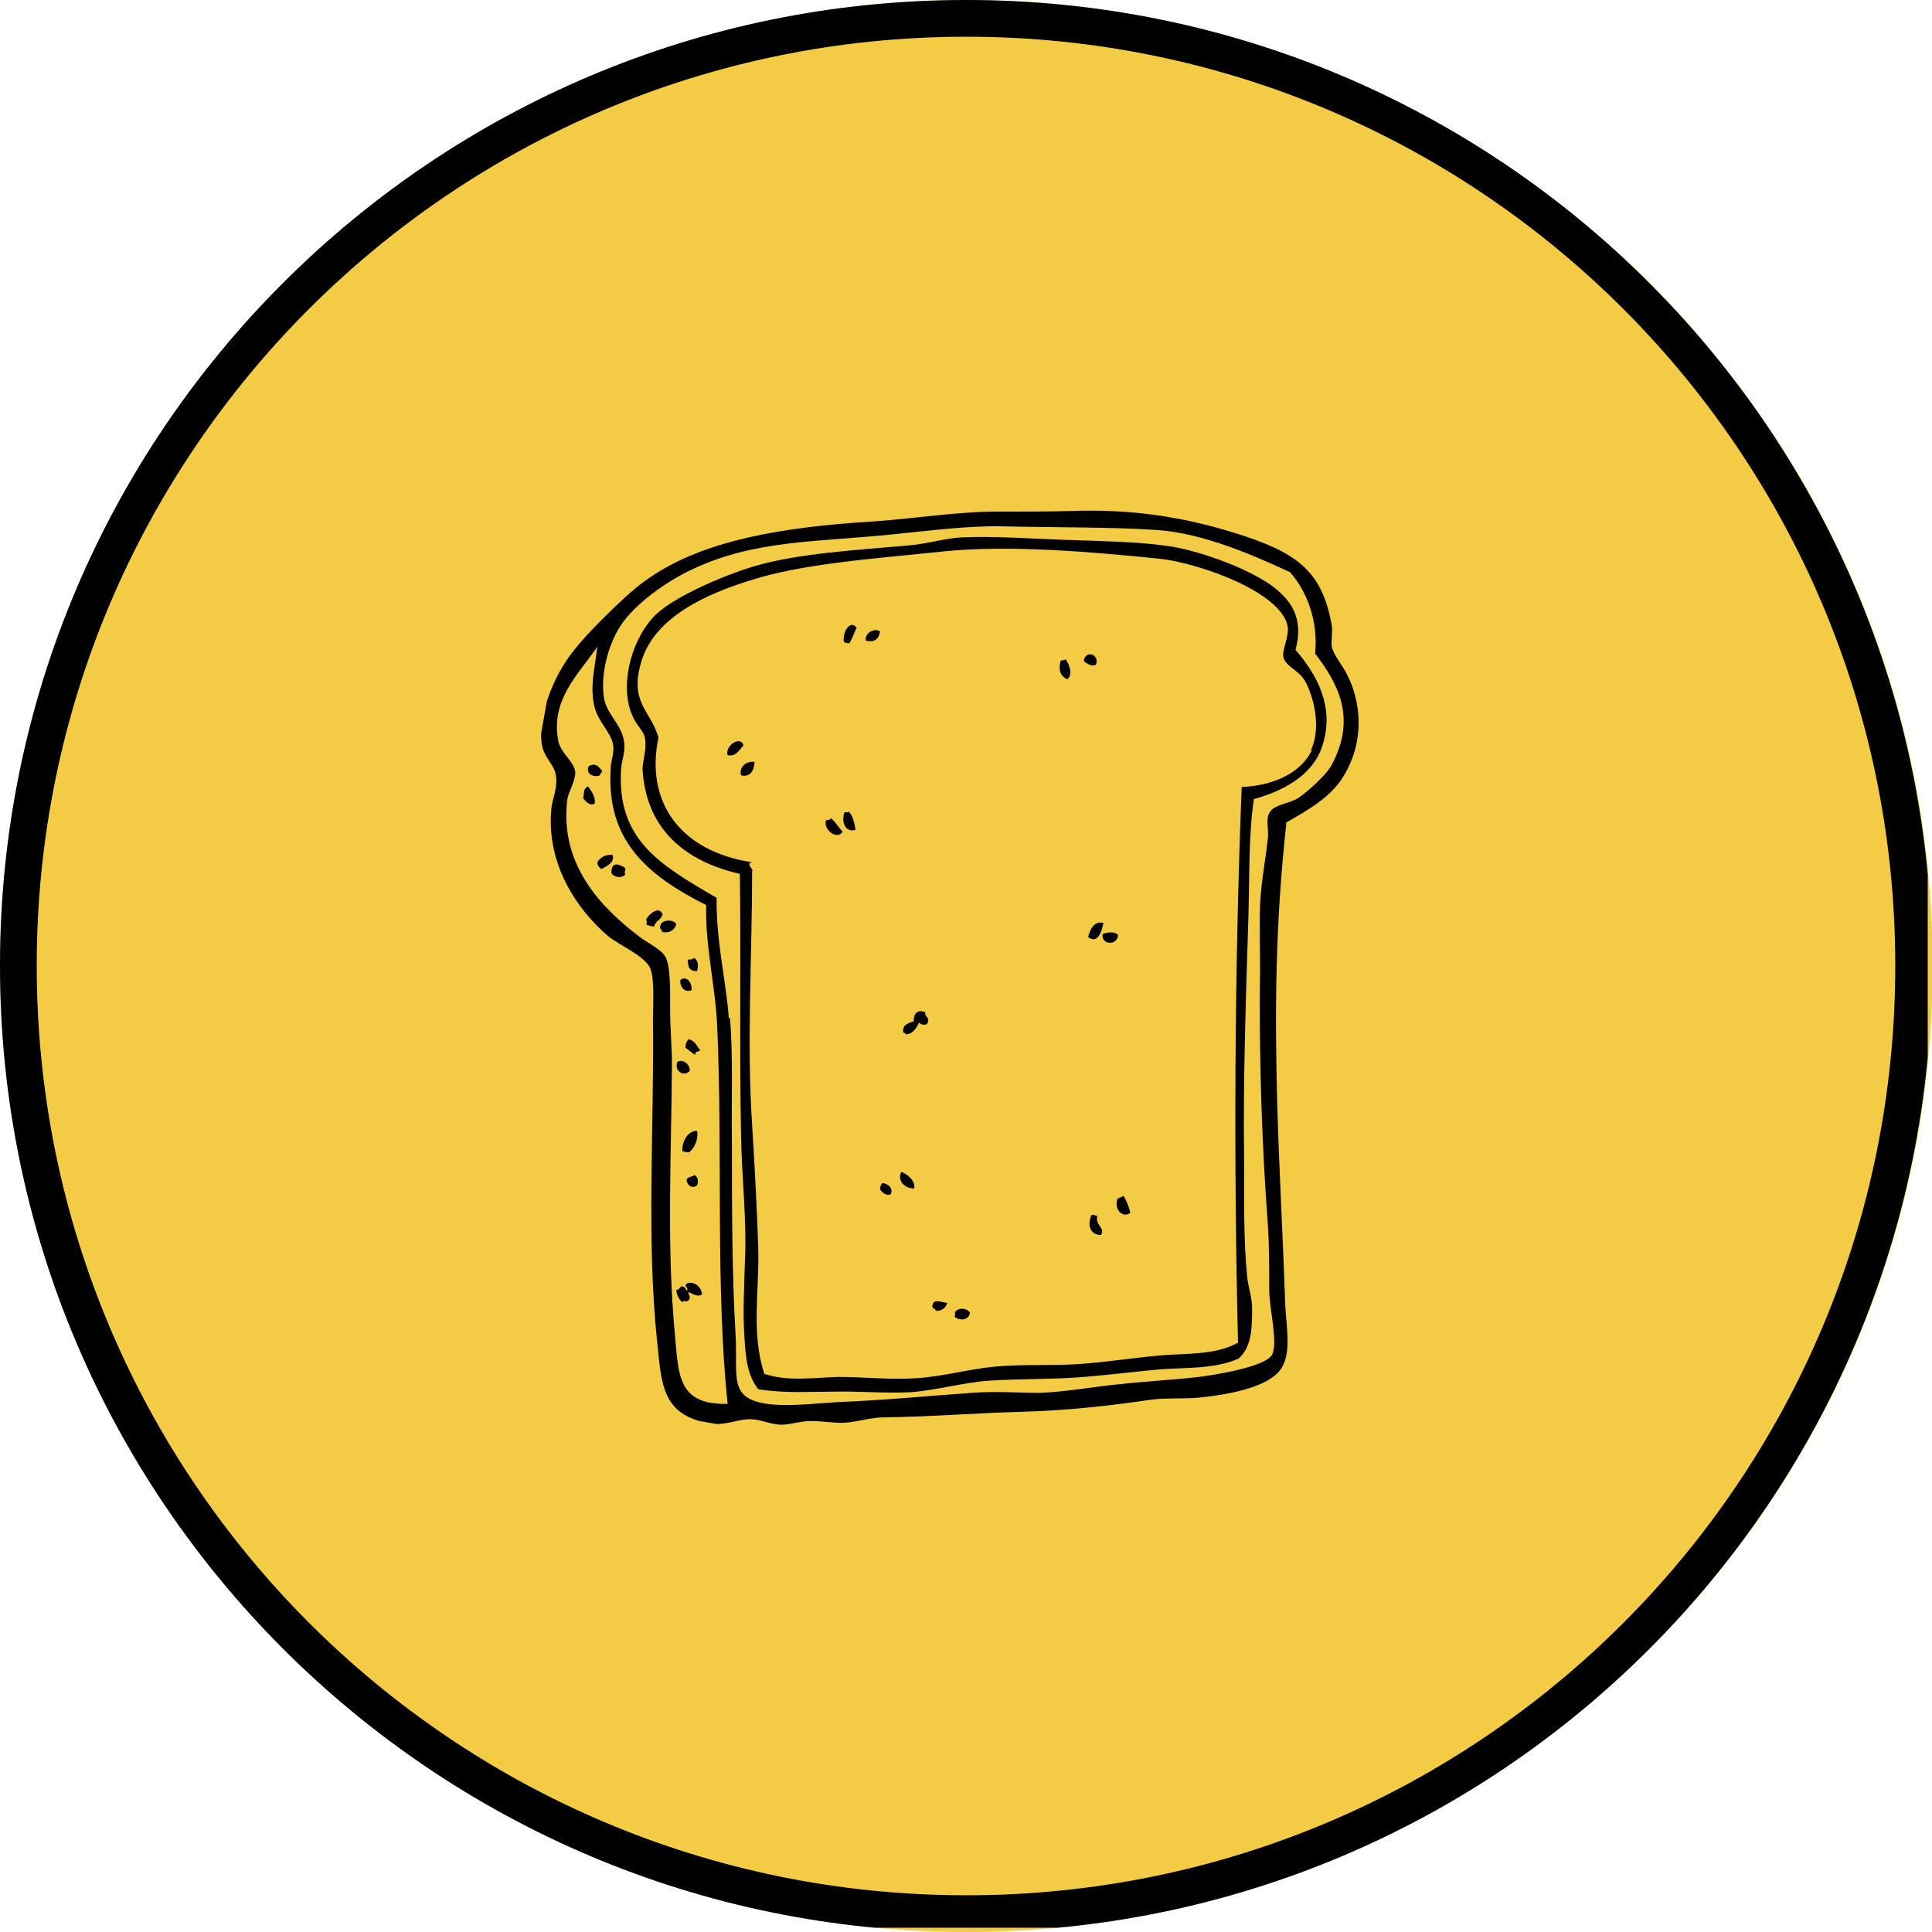
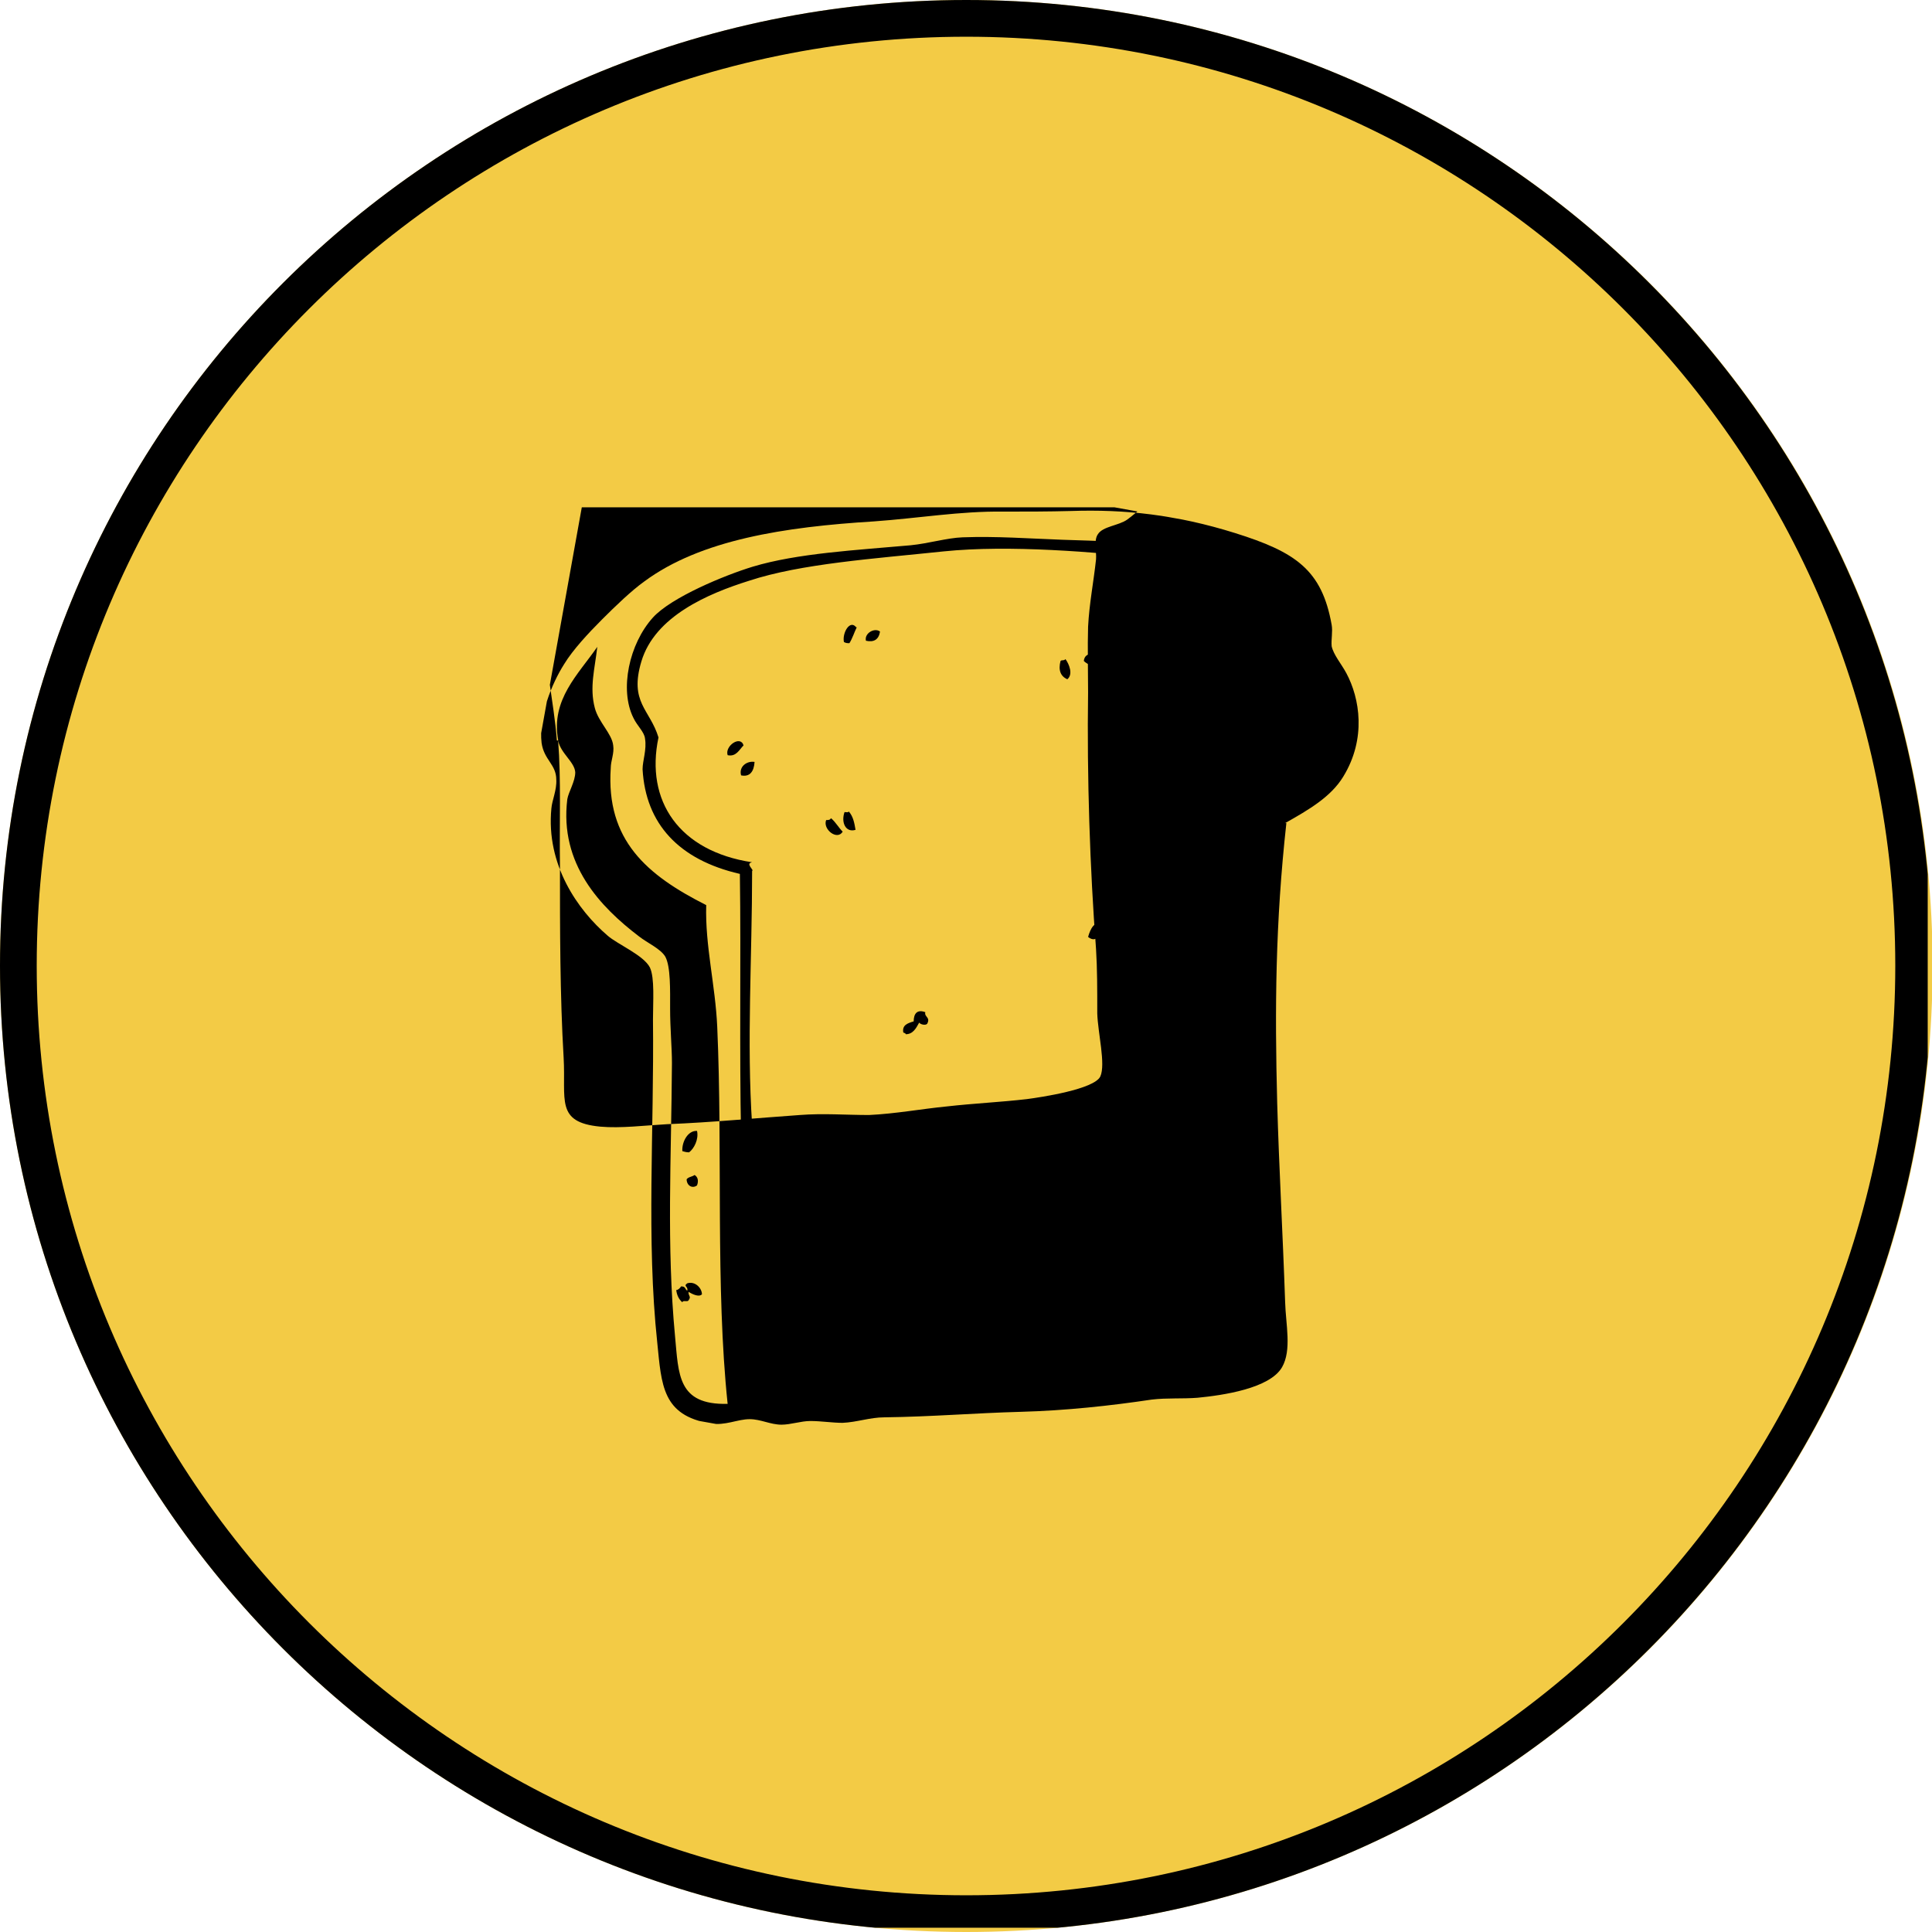
<svg xmlns="http://www.w3.org/2000/svg" id="Calque_1" version="1.1" viewBox="0 0 315.7 315.7">
  <defs>
    <style>
      .st0, .st1 {
        fill: none;
      }

      .st2 {
        clip-path: url(#clippath-17);
      }

      .st3 {
        clip-path: url(#clippath-19);
      }

      .st4 {
        clip-path: url(#clippath-11);
      }

      .st5 {
        clip-path: url(#clippath-16);
      }

      .st6 {
        clip-path: url(#clippath-18);
      }

      .st7 {
        clip-path: url(#clippath-10);
      }

      .st8 {
        clip-path: url(#clippath-15);
      }

      .st9 {
        clip-path: url(#clippath-13);
      }

      .st10 {
        clip-path: url(#clippath-14);
      }

      .st11 {
        clip-path: url(#clippath-12);
      }

      .st12 {
        clip-path: url(#clippath-61);
      }

      .st13 {
        clip-path: url(#clippath-67);
      }

      .st14 {
        clip-path: url(#clippath-68);
      }

      .st15 {
        clip-path: url(#clippath-60);
      }

      .st16 {
        clip-path: url(#clippath-65);
      }

      .st17 {
        clip-path: url(#clippath-62);
      }

      .st18 {
        clip-path: url(#clippath-64);
      }

      .st19 {
        clip-path: url(#clippath-66);
      }

      .st20 {
        clip-path: url(#clippath-63);
      }

      .st21 {
        clip-path: url(#clippath-76);
      }

      .st22 {
        clip-path: url(#clippath-78);
      }

      .st23 {
        clip-path: url(#clippath-75);
      }

      .st24 {
        clip-path: url(#clippath-79);
      }

      .st25 {
        clip-path: url(#clippath-50);
      }

      .st26 {
        clip-path: url(#clippath-55);
      }

      .st27 {
        clip-path: url(#clippath-52);
      }

      .st28 {
        clip-path: url(#clippath-57);
      }

      .st29 {
        clip-path: url(#clippath-54);
      }

      .st30 {
        clip-path: url(#clippath-56);
      }

      .st31 {
        clip-path: url(#clippath-53);
      }

      .st32 {
        clip-path: url(#clippath-70);
      }

      .st33 {
        clip-path: url(#clippath-77);
      }

      .st34 {
        clip-path: url(#clippath-74);
      }

      .st35 {
        clip-path: url(#clippath-71);
      }

      .st36 {
        clip-path: url(#clippath-73);
      }

      .st37 {
        clip-path: url(#clippath-72);
      }

      .st38 {
        clip-path: url(#clippath-51);
      }

      .st39 {
        clip-path: url(#clippath-58);
      }

      .st40 {
        clip-path: url(#clippath-59);
      }

      .st41 {
        clip-path: url(#clippath-31);
      }

      .st42 {
        clip-path: url(#clippath-32);
      }

      .st43 {
        clip-path: url(#clippath-33);
      }

      .st44 {
        clip-path: url(#clippath-34);
      }

      .st45 {
        clip-path: url(#clippath-35);
      }

      .st46 {
        clip-path: url(#clippath-39);
      }

      .st47 {
        clip-path: url(#clippath-30);
      }

      .st48 {
        clip-path: url(#clippath-36);
      }

      .st49 {
        clip-path: url(#clippath-37);
      }

      .st50 {
        clip-path: url(#clippath-38);
      }

      .st51 {
        clip-path: url(#clippath-27);
      }

      .st52 {
        clip-path: url(#clippath-29);
      }

      .st53 {
        clip-path: url(#clippath-26);
      }

      .st54 {
        clip-path: url(#clippath-28);
      }

      .st55 {
        clip-path: url(#clippath-20);
      }

      .st56 {
        clip-path: url(#clippath-21);
      }

      .st57 {
        clip-path: url(#clippath-22);
      }

      .st58 {
        clip-path: url(#clippath-23);
      }

      .st59 {
        clip-path: url(#clippath-24);
      }

      .st60 {
        clip-path: url(#clippath-25);
      }

      .st61 {
        clip-path: url(#clippath-69);
      }

      .st62 {
        clip-path: url(#clippath-41);
      }

      .st63 {
        clip-path: url(#clippath-42);
      }

      .st64 {
        clip-path: url(#clippath-43);
      }

      .st65 {
        clip-path: url(#clippath-44);
      }

      .st66 {
        clip-path: url(#clippath-45);
      }

      .st67 {
        clip-path: url(#clippath-49);
      }

      .st68 {
        clip-path: url(#clippath-40);
      }

      .st69 {
        clip-path: url(#clippath-46);
      }

      .st70 {
        clip-path: url(#clippath-47);
      }

      .st71 {
        clip-path: url(#clippath-48);
      }

      .st72 {
        clip-path: url(#clippath-90);
      }

      .st73 {
        clip-path: url(#clippath-95);
      }

      .st74 {
        clip-path: url(#clippath-93);
      }

      .st75 {
        clip-path: url(#clippath-99);
      }

      .st76 {
        clip-path: url(#clippath-94);
      }

      .st77 {
        clip-path: url(#clippath-96);
      }

      .st78 {
        clip-path: url(#clippath-85);
      }

      .st79 {
        clip-path: url(#clippath-86);
      }

      .st80 {
        clip-path: url(#clippath-87);
      }

      .st81 {
        clip-path: url(#clippath-80);
      }

      .st82 {
        clip-path: url(#clippath-89);
      }

      .st83 {
        clip-path: url(#clippath-81);
      }

      .st84 {
        clip-path: url(#clippath-82);
      }

      .st85 {
        clip-path: url(#clippath-83);
      }

      .st86 {
        clip-path: url(#clippath-84);
      }

      .st87 {
        clip-path: url(#clippath-88);
      }

      .st88 {
        clip-path: url(#clippath-92);
      }

      .st89 {
        clip-path: url(#clippath-97);
      }

      .st90 {
        clip-path: url(#clippath-91);
      }

      .st91 {
        clip-path: url(#clippath-98);
      }

      .st92 {
        clip-path: url(#clippath-1);
      }

      .st93 {
        clip-path: url(#clippath-3);
      }

      .st94 {
        clip-path: url(#clippath-4);
      }

      .st95 {
        clip-path: url(#clippath-2);
      }

      .st96 {
        clip-path: url(#clippath-7);
      }

      .st97 {
        clip-path: url(#clippath-6);
      }

      .st98 {
        clip-path: url(#clippath-9);
      }

      .st99 {
        clip-path: url(#clippath-8);
      }

      .st100 {
        clip-path: url(#clippath-5);
      }

      .st101 {
        fill-rule: evenodd;
      }

      .st102 {
        clip-path: url(#clippath-102);
      }

      .st103 {
        clip-path: url(#clippath-101);
      }

      .st104 {
        clip-path: url(#clippath-104);
      }

      .st105 {
        clip-path: url(#clippath-109);
      }

      .st106 {
        clip-path: url(#clippath-106);
      }

      .st107 {
        clip-path: url(#clippath-103);
      }

      .st108 {
        clip-path: url(#clippath-105);
      }

      .st109 {
        clip-path: url(#clippath-100);
      }

      .st110 {
        clip-path: url(#clippath-108);
      }

      .st111 {
        clip-path: url(#clippath-107);
      }

      .st112 {
        clip-path: url(#clippath-118);
      }

      .st113 {
        clip-path: url(#clippath-114);
      }

      .st114 {
        clip-path: url(#clippath-119);
      }

      .st115 {
        clip-path: url(#clippath-111);
      }

      .st116 {
        clip-path: url(#clippath-110);
      }

      .st117 {
        clip-path: url(#clippath-113);
      }

      .st118 {
        clip-path: url(#clippath-112);
      }

      .st119 {
        clip-path: url(#clippath-117);
      }

      .st120 {
        clip-path: url(#clippath-115);
      }

      .st121 {
        clip-path: url(#clippath-116);
      }

      .st122 {
        clip-path: url(#clippath-120);
      }

      .st123 {
        clip-path: url(#clippath-125);
      }

      .st124 {
        clip-path: url(#clippath-122);
      }

      .st125 {
        clip-path: url(#clippath-121);
      }

      .st126 {
        clip-path: url(#clippath-123);
      }

      .st127 {
        clip-path: url(#clippath-124);
      }

      .st128 {
        clip-path: url(#clippath-126);
      }

      .st129 {
        clip-path: url(#clippath-128);
      }

      .st130 {
        clip-path: url(#clippath-127);
      }

      .st131 {
        fill: #f3cb45;
      }

      .st132 {
        clip-path: url(#clippath);
      }

      .st1 {
        stroke: #000;
        stroke-width: 12px;
      }
    </style>
    <clipPath id="clippath">
      <rect class="st0" width="315.7" height="315.7" />
    </clipPath>
    <clipPath id="clippath-1">
      <path class="st0" d="M157.9,0C70.7,0,0,70.7,0,157.8s70.7,157.9,157.9,157.9,157.9-70.7,157.9-157.9S245,0,157.9,0Z" />
    </clipPath>
    <clipPath id="clippath-2">
      <rect class="st0" width="315" height="315" />
    </clipPath>
    <clipPath id="clippath-3">
      <path class="st0" d="M157.9,0C70.7,0,0,70.7,0,157.8s70.7,157.9,157.9,157.9,157.8-70.7,157.8-157.9S245,0,157.9,0Z" />
    </clipPath>
    <clipPath id="clippath-4">
      <rect class="st0" x="87.9" y="82.9" width="136" height="152" />
    </clipPath>
    <clipPath id="clippath-5">
      <polygon class="st0" points="97.6 67.7 233.5 92 205.4 248.5 69.6 224.2 97.6 67.7" />
    </clipPath>
    <clipPath id="clippath-6">
      <polygon class="st0" points="97.6 67.7 233.5 92 205.4 248.5 69.6 224.2 97.6 67.7" />
    </clipPath>
    <clipPath id="clippath-7">
      <polygon class="st0" points="97.6 67.7 233.5 92 205.4 248.5 69.6 224.2 97.6 67.7" />
    </clipPath>
    <clipPath id="clippath-8">
      <rect class="st0" x="72" y="89.1" width="159" height="137.9" transform="translate(-30.8 279.3) rotate(-79.8)" />
    </clipPath>
    <clipPath id="clippath-9">
      <rect class="st0" x="99.9" y="86.9" width="120" height="144" />
    </clipPath>
    <clipPath id="clippath-10">
      <polygon class="st0" points="97.6 67.7 233.5 92 205.4 248.5 69.6 224.2 97.6 67.7" />
    </clipPath>
    <clipPath id="clippath-11">
      <polygon class="st0" points="97.6 67.7 233.5 92 205.4 248.5 69.6 224.2 97.6 67.7" />
    </clipPath>
    <clipPath id="clippath-12">
      <polygon class="st0" points="97.6 67.7 233.5 92 205.4 248.5 69.6 224.2 97.6 67.7" />
    </clipPath>
    <clipPath id="clippath-13">
      <rect class="st0" x="175.9" y="106.9" width="4" height="4" />
    </clipPath>
    <clipPath id="clippath-14">
      <polygon class="st0" points="97.6 67.7 233.5 92 205.4 248.5 69.6 224.2 97.6 67.7" />
    </clipPath>
    <clipPath id="clippath-15">
      <polygon class="st0" points="97.6 67.7 233.5 92 205.4 248.5 69.6 224.2 97.6 67.7" />
    </clipPath>
    <clipPath id="clippath-16">
      <polygon class="st0" points="97.6 67.7 233.5 92 205.4 248.5 69.6 224.2 97.6 67.7" />
    </clipPath>
    <clipPath id="clippath-17">
      <rect class="st0" x="171.9" y="106.9" width="4" height="8" />
    </clipPath>
    <clipPath id="clippath-18">
      <polygon class="st0" points="97.6 67.7 233.5 92 205.4 248.5 69.6 224.2 97.6 67.7" />
    </clipPath>
    <clipPath id="clippath-19">
      <polygon class="st0" points="97.6 67.7 233.5 92 205.4 248.5 69.6 224.2 97.6 67.7" />
    </clipPath>
    <clipPath id="clippath-20">
      <polygon class="st0" points="97.6 67.7 233.5 92 205.4 248.5 69.6 224.2 97.6 67.7" />
    </clipPath>
    <clipPath id="clippath-21">
      <rect class="st0" x="135.9" y="98.9" width="8" height="8" />
    </clipPath>
    <clipPath id="clippath-22">
      <polygon class="st0" points="97.6 67.7 233.5 92 205.4 248.5 69.6 224.2 97.6 67.7" />
    </clipPath>
    <clipPath id="clippath-23">
      <polygon class="st0" points="97.6 67.7 233.5 92 205.4 248.5 69.6 224.2 97.6 67.7" />
    </clipPath>
    <clipPath id="clippath-24">
      <polygon class="st0" points="97.6 67.7 233.5 92 205.4 248.5 69.6 224.2 97.6 67.7" />
    </clipPath>
    <clipPath id="clippath-25">
      <rect class="st0" x="139.9" y="102.9" width="4" height="4" />
    </clipPath>
    <clipPath id="clippath-26">
      <polygon class="st0" points="97.6 67.7 233.5 92 205.4 248.5 69.6 224.2 97.6 67.7" />
    </clipPath>
    <clipPath id="clippath-27">
      <polygon class="st0" points="97.6 67.7 233.5 92 205.4 248.5 69.6 224.2 97.6 67.7" />
    </clipPath>
    <clipPath id="clippath-28">
      <polygon class="st0" points="97.6 67.7 233.5 92 205.4 248.5 69.6 224.2 97.6 67.7" />
    </clipPath>
    <clipPath id="clippath-29">
      <rect class="st0" x="115.9" y="118.9" width="8" height="8" />
    </clipPath>
    <clipPath id="clippath-30">
      <polygon class="st0" points="97.6 67.7 233.5 92 205.4 248.5 69.6 224.2 97.6 67.7" />
    </clipPath>
    <clipPath id="clippath-31">
      <polygon class="st0" points="97.6 67.7 233.5 92 205.4 248.5 69.6 224.2 97.6 67.7" />
    </clipPath>
    <clipPath id="clippath-32">
      <polygon class="st0" points="97.6 67.7 233.5 92 205.4 248.5 69.6 224.2 97.6 67.7" />
    </clipPath>
    <clipPath id="clippath-33">
      <rect class="st0" x="119.9" y="122.9" width="4" height="4" />
    </clipPath>
    <clipPath id="clippath-34">
      <polygon class="st0" points="97.6 67.7 233.5 92 205.4 248.5 69.6 224.2 97.6 67.7" />
    </clipPath>
    <clipPath id="clippath-35">
      <polygon class="st0" points="97.6 67.7 233.5 92 205.4 248.5 69.6 224.2 97.6 67.7" />
    </clipPath>
    <clipPath id="clippath-36">
      <polygon class="st0" points="97.6 67.7 233.5 92 205.4 248.5 69.6 224.2 97.6 67.7" />
    </clipPath>
    <clipPath id="clippath-37">
      <rect class="st0" x="95.9" y="122.9" width="4" height="4" />
    </clipPath>
    <clipPath id="clippath-38">
      <polygon class="st0" points="97.6 67.7 233.5 92 205.4 248.5 69.6 224.2 97.6 67.7" />
    </clipPath>
    <clipPath id="clippath-39">
      <polygon class="st0" points="97.6 67.7 233.5 92 205.4 248.5 69.6 224.2 97.6 67.7" />
    </clipPath>
    <clipPath id="clippath-40">
      <polygon class="st0" points="97.6 67.7 233.5 92 205.4 248.5 69.6 224.2 97.6 67.7" />
    </clipPath>
    <clipPath id="clippath-41">
      <rect class="st0" x="135.9" y="130.9" width="4" height="8" />
    </clipPath>
    <clipPath id="clippath-42">
      <polygon class="st0" points="97.6 67.7 233.5 92 205.4 248.5 69.6 224.2 97.6 67.7" />
    </clipPath>
    <clipPath id="clippath-43">
      <polygon class="st0" points="97.6 67.7 233.5 92 205.4 248.5 69.6 224.2 97.6 67.7" />
    </clipPath>
    <clipPath id="clippath-44">
      <polygon class="st0" points="97.6 67.7 233.5 92 205.4 248.5 69.6 224.2 97.6 67.7" />
    </clipPath>
    <clipPath id="clippath-45">
      <rect class="st0" x="131.9" y="130.9" width="8" height="8" />
    </clipPath>
    <clipPath id="clippath-46">
      <polygon class="st0" points="97.6 67.7 233.5 92 205.4 248.5 69.6 224.2 97.6 67.7" />
    </clipPath>
    <clipPath id="clippath-47">
      <polygon class="st0" points="97.6 67.7 233.5 92 205.4 248.5 69.6 224.2 97.6 67.7" />
    </clipPath>
    <clipPath id="clippath-48">
      <polygon class="st0" points="97.6 67.7 233.5 92 205.4 248.5 69.6 224.2 97.6 67.7" />
    </clipPath>
    <clipPath id="clippath-49">
      <rect class="st0" x="91.9" y="126.9" width="8" height="8" />
    </clipPath>
    <clipPath id="clippath-50">
-       <polygon class="st0" points="97.6 67.7 233.5 92 205.4 248.5 69.6 224.2 97.6 67.7" />
-     </clipPath>
+       </clipPath>
    <clipPath id="clippath-51">
      <polygon class="st0" points="97.6 67.7 233.5 92 205.4 248.5 69.6 224.2 97.6 67.7" />
    </clipPath>
    <clipPath id="clippath-52">
      <polygon class="st0" points="97.6 67.7 233.5 92 205.4 248.5 69.6 224.2 97.6 67.7" />
    </clipPath>
    <clipPath id="clippath-53">
      <rect class="st0" x="175.9" y="146.9" width="8" height="8" />
    </clipPath>
    <clipPath id="clippath-54">
      <polygon class="st0" points="97.6 67.7 233.5 92 205.4 248.5 69.6 224.2 97.6 67.7" />
    </clipPath>
    <clipPath id="clippath-55">
      <polygon class="st0" points="97.6 67.7 233.5 92 205.4 248.5 69.6 224.2 97.6 67.7" />
    </clipPath>
    <clipPath id="clippath-56">
      <polygon class="st0" points="97.6 67.7 233.5 92 205.4 248.5 69.6 224.2 97.6 67.7" />
    </clipPath>
    <clipPath id="clippath-57">
      <rect class="st0" x="179.9" y="150.9" width="4" height="4" />
    </clipPath>
    <clipPath id="clippath-58">
      <polygon class="st0" points="97.6 67.7 233.5 92 205.4 248.5 69.6 224.2 97.6 67.7" />
    </clipPath>
    <clipPath id="clippath-59">
      <polygon class="st0" points="97.6 67.7 233.5 92 205.4 248.5 69.6 224.2 97.6 67.7" />
    </clipPath>
    <clipPath id="clippath-60">
      <polygon class="st0" points="97.6 67.7 233.5 92 205.4 248.5 69.6 224.2 97.6 67.7" />
    </clipPath>
    <clipPath id="clippath-61">
      <rect class="st0" x="95.9" y="138.9" width="8" height="4" />
    </clipPath>
    <clipPath id="clippath-62">
      <polygon class="st0" points="97.6 67.7 233.5 92 205.4 248.5 69.6 224.2 97.6 67.7" />
    </clipPath>
    <clipPath id="clippath-63">
      <polygon class="st0" points="97.6 67.7 233.5 92 205.4 248.5 69.6 224.2 97.6 67.7" />
    </clipPath>
    <clipPath id="clippath-64">
      <polygon class="st0" points="97.6 67.7 233.5 92 205.4 248.5 69.6 224.2 97.6 67.7" />
    </clipPath>
    <clipPath id="clippath-65">
      <rect class="st0" x="99.9" y="138.9" width="4" height="8" />
    </clipPath>
    <clipPath id="clippath-66">
-       <polygon class="st0" points="97.6 67.7 233.5 92 205.4 248.5 69.6 224.2 97.6 67.7" />
-     </clipPath>
+       </clipPath>
    <clipPath id="clippath-67">
      <polygon class="st0" points="97.6 67.7 233.5 92 205.4 248.5 69.6 224.2 97.6 67.7" />
    </clipPath>
    <clipPath id="clippath-68">
      <polygon class="st0" points="97.6 67.7 233.5 92 205.4 248.5 69.6 224.2 97.6 67.7" />
    </clipPath>
    <clipPath id="clippath-69">
      <rect class="st0" x="103.9" y="146.9" width="8" height="8" />
    </clipPath>
    <clipPath id="clippath-70">
      <polygon class="st0" points="97.6 67.7 233.5 92 205.4 248.5 69.6 224.2 97.6 67.7" />
    </clipPath>
    <clipPath id="clippath-71">
      <polygon class="st0" points="97.6 67.7 233.5 92 205.4 248.5 69.6 224.2 97.6 67.7" />
    </clipPath>
    <clipPath id="clippath-72">
      <polygon class="st0" points="97.6 67.7 233.5 92 205.4 248.5 69.6 224.2 97.6 67.7" />
    </clipPath>
    <clipPath id="clippath-73">
      <rect class="st0" x="111.9" y="154.9" width="4" height="4" />
    </clipPath>
    <clipPath id="clippath-74">
      <polygon class="st0" points="97.6 67.7 233.5 92 205.4 248.5 69.6 224.2 97.6 67.7" />
    </clipPath>
    <clipPath id="clippath-75">
      <polygon class="st0" points="97.6 67.7 233.5 92 205.4 248.5 69.6 224.2 97.6 67.7" />
    </clipPath>
    <clipPath id="clippath-76">
      <polygon class="st0" points="97.6 67.7 233.5 92 205.4 248.5 69.6 224.2 97.6 67.7" />
    </clipPath>
    <clipPath id="clippath-77">
      <rect class="st0" x="143.9" y="162.9" width="8" height="8" />
    </clipPath>
    <clipPath id="clippath-78">
      <polygon class="st0" points="97.6 67.7 233.5 92 205.4 248.5 69.6 224.2 97.6 67.7" />
    </clipPath>
    <clipPath id="clippath-79">
      <polygon class="st0" points="97.6 67.7 233.5 92 205.4 248.5 69.6 224.2 97.6 67.7" />
    </clipPath>
    <clipPath id="clippath-80">
      <polygon class="st0" points="97.6 67.7 233.5 92 205.4 248.5 69.6 224.2 97.6 67.7" />
    </clipPath>
    <clipPath id="clippath-81">
      <rect class="st0" x="107.9" y="158.9" width="8" height="4" />
    </clipPath>
    <clipPath id="clippath-82">
      <polygon class="st0" points="97.6 67.7 233.5 92 205.4 248.5 69.6 224.2 97.6 67.7" />
    </clipPath>
    <clipPath id="clippath-83">
      <polygon class="st0" points="97.6 67.7 233.5 92 205.4 248.5 69.6 224.2 97.6 67.7" />
    </clipPath>
    <clipPath id="clippath-84">
      <polygon class="st0" points="97.6 67.7 233.5 92 205.4 248.5 69.6 224.2 97.6 67.7" />
    </clipPath>
    <clipPath id="clippath-85">
      <rect class="st0" x="111.9" y="166.9" width="4" height="8" />
    </clipPath>
    <clipPath id="clippath-86">
      <polygon class="st0" points="97.6 67.7 233.5 92 205.4 248.5 69.6 224.2 97.6 67.7" />
    </clipPath>
    <clipPath id="clippath-87">
      <polygon class="st0" points="97.6 67.7 233.5 92 205.4 248.5 69.6 224.2 97.6 67.7" />
    </clipPath>
    <clipPath id="clippath-88">
      <polygon class="st0" points="97.6 67.7 233.5 92 205.4 248.5 69.6 224.2 97.6 67.7" />
    </clipPath>
    <clipPath id="clippath-89">
      <rect class="st0" x="107.9" y="170.9" width="8" height="8" />
    </clipPath>
    <clipPath id="clippath-90">
      <polygon class="st0" points="97.6 67.7 233.5 92 205.4 248.5 69.6 224.2 97.6 67.7" />
    </clipPath>
    <clipPath id="clippath-91">
      <polygon class="st0" points="97.6 67.7 233.5 92 205.4 248.5 69.6 224.2 97.6 67.7" />
    </clipPath>
    <clipPath id="clippath-92">
      <polygon class="st0" points="97.6 67.7 233.5 92 205.4 248.5 69.6 224.2 97.6 67.7" />
    </clipPath>
    <clipPath id="clippath-93">
      <rect class="st0" x="179.9" y="194.9" width="8" height="4" />
    </clipPath>
    <clipPath id="clippath-94">
      <polygon class="st0" points="97.6 67.7 233.5 92 205.4 248.5 69.6 224.2 97.6 67.7" />
    </clipPath>
    <clipPath id="clippath-95">
-       <polygon class="st0" points="97.6 67.7 233.5 92 205.4 248.5 69.6 224.2 97.6 67.7" />
-     </clipPath>
+       </clipPath>
    <clipPath id="clippath-96">
      <polygon class="st0" points="97.6 67.7 233.5 92 205.4 248.5 69.6 224.2 97.6 67.7" />
    </clipPath>
    <clipPath id="clippath-97">
      <rect class="st0" x="107.9" y="182.9" width="8" height="8" />
    </clipPath>
    <clipPath id="clippath-98">
      <polygon class="st0" points="97.6 67.7 233.5 92 205.4 248.5 69.6 224.2 97.6 67.7" />
    </clipPath>
    <clipPath id="clippath-99">
      <polygon class="st0" points="97.6 67.7 233.5 92 205.4 248.5 69.6 224.2 97.6 67.7" />
    </clipPath>
    <clipPath id="clippath-100">
      <polygon class="st0" points="97.6 67.7 233.5 92 205.4 248.5 69.6 224.2 97.6 67.7" />
    </clipPath>
    <clipPath id="clippath-101">
      <rect class="st0" x="143.9" y="190.9" width="8" height="4" />
    </clipPath>
    <clipPath id="clippath-102">
      <polygon class="st0" points="97.6 67.7 233.5 92 205.4 248.5 69.6 224.2 97.6 67.7" />
    </clipPath>
    <clipPath id="clippath-103">
      <polygon class="st0" points="97.6 67.7 233.5 92 205.4 248.5 69.6 224.2 97.6 67.7" />
    </clipPath>
    <clipPath id="clippath-104">
      <polygon class="st0" points="97.6 67.7 233.5 92 205.4 248.5 69.6 224.2 97.6 67.7" />
    </clipPath>
    <clipPath id="clippath-105">
      <rect class="st0" x="175.9" y="194.9" width="8" height="8" />
    </clipPath>
    <clipPath id="clippath-106">
      <polygon class="st0" points="97.6 67.7 233.5 92 205.4 248.5 69.6 224.2 97.6 67.7" />
    </clipPath>
    <clipPath id="clippath-107">
      <polygon class="st0" points="97.6 67.7 233.5 92 205.4 248.5 69.6 224.2 97.6 67.7" />
    </clipPath>
    <clipPath id="clippath-108">
      <polygon class="st0" points="97.6 67.7 233.5 92 205.4 248.5 69.6 224.2 97.6 67.7" />
    </clipPath>
    <clipPath id="clippath-109">
      <rect class="st0" x="139.9" y="190.9" width="8" height="8" />
    </clipPath>
    <clipPath id="clippath-110">
      <polygon class="st0" points="97.6 67.7 233.5 92 205.4 248.5 69.6 224.2 97.6 67.7" />
    </clipPath>
    <clipPath id="clippath-111">
      <polygon class="st0" points="97.6 67.7 233.5 92 205.4 248.5 69.6 224.2 97.6 67.7" />
    </clipPath>
    <clipPath id="clippath-112">
      <polygon class="st0" points="97.6 67.7 233.5 92 205.4 248.5 69.6 224.2 97.6 67.7" />
    </clipPath>
    <clipPath id="clippath-113">
      <rect class="st0" x="111.9" y="190.9" width="4" height="4" />
    </clipPath>
    <clipPath id="clippath-114">
      <polygon class="st0" points="97.6 67.7 233.5 92 205.4 248.5 69.6 224.2 97.6 67.7" />
    </clipPath>
    <clipPath id="clippath-115">
      <polygon class="st0" points="97.6 67.7 233.5 92 205.4 248.5 69.6 224.2 97.6 67.7" />
    </clipPath>
    <clipPath id="clippath-116">
      <polygon class="st0" points="97.6 67.7 233.5 92 205.4 248.5 69.6 224.2 97.6 67.7" />
    </clipPath>
    <clipPath id="clippath-117">
      <rect class="st0" x="151.9" y="210.9" width="4" height="4" />
    </clipPath>
    <clipPath id="clippath-118">
      <polygon class="st0" points="97.6 67.7 233.5 92 205.4 248.5 69.6 224.2 97.6 67.7" />
    </clipPath>
    <clipPath id="clippath-119">
      <polygon class="st0" points="97.6 67.7 233.5 92 205.4 248.5 69.6 224.2 97.6 67.7" />
    </clipPath>
    <clipPath id="clippath-120">
      <polygon class="st0" points="97.6 67.7 233.5 92 205.4 248.5 69.6 224.2 97.6 67.7" />
    </clipPath>
    <clipPath id="clippath-121">
      <rect class="st0" x="155.9" y="210.9" width="4" height="8" />
    </clipPath>
    <clipPath id="clippath-122">
      <polygon class="st0" points="97.6 67.7 233.5 92 205.4 248.5 69.6 224.2 97.6 67.7" />
    </clipPath>
    <clipPath id="clippath-123">
      <polygon class="st0" points="97.6 67.7 233.5 92 205.4 248.5 69.6 224.2 97.6 67.7" />
    </clipPath>
    <clipPath id="clippath-124">
-       <polygon class="st0" points="97.6 67.7 233.5 92 205.4 248.5 69.6 224.2 97.6 67.7" />
-     </clipPath>
+       </clipPath>
    <clipPath id="clippath-125">
      <rect class="st0" x="107.9" y="206.9" width="8" height="8" />
    </clipPath>
    <clipPath id="clippath-126">
      <polygon class="st0" points="97.6 67.7 233.5 92 205.4 248.5 69.6 224.2 97.6 67.7" />
    </clipPath>
    <clipPath id="clippath-127">
      <polygon class="st0" points="97.6 67.7 233.5 92 205.4 248.5 69.6 224.2 97.6 67.7" />
    </clipPath>
    <clipPath id="clippath-128">
      <polygon class="st0" points="97.6 67.7 233.5 92 205.4 248.5 69.6 224.2 97.6 67.7" />
    </clipPath>
  </defs>
  <g class="st132">
    <g class="st92">
      <path class="st131" d="M0,0h315.7v315.7H0V0Z" />
    </g>
  </g>
  <g class="st95">
    <g class="st93">
      <path class="st1" d="M157.9,0C70.7,0,0,70.7,0,157.8s70.7,157.9,157.9,157.9,157.8-70.7,157.8-157.9S245,0,157.9,0Z" />
    </g>
  </g>
  <g class="st94">
    <g class="st100">
      <g class="st97">
        <g class="st96">
          <g class="st99">
-             <path class="st101" d="M91.2,121c.4,2.1,2.7,3.5,2.8,5.2,0,1.5-1.1,3.2-1.3,4.4-1.3,10.6,5.4,17.6,11.7,22.4,1.4,1.1,3.5,2,4.3,3.3.9,1.6.8,5.5.8,8.5,0,3.3.3,6.4.3,8.9-.1,15.8-.9,29.7.5,44.6.6,6.3.4,11.3,8.6,11.1-2-19-.8-41.3-1.7-61.6-.3-6.8-2-13.3-1.8-19.9-9.7-4.9-16.4-10.6-15.6-22.4,0-1.2.6-2.4.4-3.7-.2-1.9-2.4-3.8-3-6.1-.9-3.4,0-6.4.4-10-3.1,4.5-7.6,8.6-6.4,15.2ZM119.3,166.4c.5,6.4.2,13.3.3,20.5,0,10.1,0,21.2.6,31.3.4,6.9-1.4,10.6,6,11.3,3.3.3,7.3-.2,10.9-.4,7.5-.3,14.5-1,21.7-1.5,3.8-.3,7.6,0,11.3,0,4.3-.2,8.6-1,12.7-1.4,4.4-.5,8.8-.7,13.1-1.2,2.3-.3,11-1.6,12-3.7.9-2-.4-7.1-.5-10.3,0-4.1,0-7.3-.2-10.5-1-13.2-1.5-28.1-1.3-42,0-3.6-.1-7.3,0-10.7.2-3.8.9-7.3,1.3-11,.1-1.3-.4-3.1.3-4.1.8-1.3,3.4-1.4,4.8-2.4,1.5-1.1,4.3-3.5,5.3-5.3,4.2-7.8.9-13.5-2.7-18.2.5-5.2-1.2-10-4.1-13.3-5.8-2.7-14.2-6.4-21.8-6.9-7.4-.5-17.2-.4-25.5-.6-5.2-.1-11.5.7-17.5,1.3-12.5,1.3-22.5.9-32.6,5.6-4.6,2.1-9.8,5.9-12.1,9.5-2,3.2-3.2,7.9-2.6,11.7.5,2.8,3,4.3,3.3,7.3.2,1.5-.4,2.9-.5,4.1-.8,11.7,6.3,15.8,15.6,21.2-.1,7.1,1.5,13.2,2,19.7ZM210.2,134.5c-1.8,16.3-1.9,30.3-1.5,45.7.3,10.7.9,21,1.3,32.6.1,3.6,1.1,7.8-.5,10.6-2,3.5-9.7,4.6-13.8,5-2.5.2-5,0-7.5.3-6.7,1-14,1.8-21.4,2-7.5.2-14.5.8-22.3.9-2.3,0-4.5.8-6.8.9-1.7,0-3.5-.3-5.3-.3-1.5,0-3.2.6-4.7.6-1.8,0-3.4-.9-5.2-.9-2,0-4,1.1-6.4.7-7.9-1.3-8-6.3-8.7-13.2-1.8-16.9-.5-34.5-.7-52.8,0-2.9.3-6.8-.5-8.5-1-2-5.3-3.8-6.9-5.2-4.9-4.2-10.1-11.6-9.2-20.8.1-1.3.9-3,.8-4.7,0-2.5-2-3.2-2.4-6-.5-4.3,1.6-9.6,3.7-12.9,1.4-2.3,3.9-5,6.2-7.3,2.2-2.2,4.8-4.7,6.9-6.2,9.2-6.8,22.9-8.9,37.5-9.8,7.1-.5,14.2-1.7,21.1-1.6,3.8,0,7.4,0,11.1-.1,8.8-.3,17.2.6,26.8,3.6,9.9,3.1,14.2,6,15.8,15,.2,1.1-.1,2.4,0,3.5.3,1.4,1.6,2.9,2.4,4.4,2.2,4.1,3.3,10.7-.5,16.9-2,3.3-5.6,5.4-9.5,7.6" />
+             <path class="st101" d="M91.2,121c.4,2.1,2.7,3.5,2.8,5.2,0,1.5-1.1,3.2-1.3,4.4-1.3,10.6,5.4,17.6,11.7,22.4,1.4,1.1,3.5,2,4.3,3.3.9,1.6.8,5.5.8,8.5,0,3.3.3,6.4.3,8.9-.1,15.8-.9,29.7.5,44.6.6,6.3.4,11.3,8.6,11.1-2-19-.8-41.3-1.7-61.6-.3-6.8-2-13.3-1.8-19.9-9.7-4.9-16.4-10.6-15.6-22.4,0-1.2.6-2.4.4-3.7-.2-1.9-2.4-3.8-3-6.1-.9-3.4,0-6.4.4-10-3.1,4.5-7.6,8.6-6.4,15.2Zc.5,6.4.2,13.3.3,20.5,0,10.1,0,21.2.6,31.3.4,6.9-1.4,10.6,6,11.3,3.3.3,7.3-.2,10.9-.4,7.5-.3,14.5-1,21.7-1.5,3.8-.3,7.6,0,11.3,0,4.3-.2,8.6-1,12.7-1.4,4.4-.5,8.8-.7,13.1-1.2,2.3-.3,11-1.6,12-3.7.9-2-.4-7.1-.5-10.3,0-4.1,0-7.3-.2-10.5-1-13.2-1.5-28.1-1.3-42,0-3.6-.1-7.3,0-10.7.2-3.8.9-7.3,1.3-11,.1-1.3-.4-3.1.3-4.1.8-1.3,3.4-1.4,4.8-2.4,1.5-1.1,4.3-3.5,5.3-5.3,4.2-7.8.9-13.5-2.7-18.2.5-5.2-1.2-10-4.1-13.3-5.8-2.7-14.2-6.4-21.8-6.9-7.4-.5-17.2-.4-25.5-.6-5.2-.1-11.5.7-17.5,1.3-12.5,1.3-22.5.9-32.6,5.6-4.6,2.1-9.8,5.9-12.1,9.5-2,3.2-3.2,7.9-2.6,11.7.5,2.8,3,4.3,3.3,7.3.2,1.5-.4,2.9-.5,4.1-.8,11.7,6.3,15.8,15.6,21.2-.1,7.1,1.5,13.2,2,19.7ZM210.2,134.5c-1.8,16.3-1.9,30.3-1.5,45.7.3,10.7.9,21,1.3,32.6.1,3.6,1.1,7.8-.5,10.6-2,3.5-9.7,4.6-13.8,5-2.5.2-5,0-7.5.3-6.7,1-14,1.8-21.4,2-7.5.2-14.5.8-22.3.9-2.3,0-4.5.8-6.8.9-1.7,0-3.5-.3-5.3-.3-1.5,0-3.2.6-4.7.6-1.8,0-3.4-.9-5.2-.9-2,0-4,1.1-6.4.7-7.9-1.3-8-6.3-8.7-13.2-1.8-16.9-.5-34.5-.7-52.8,0-2.9.3-6.8-.5-8.5-1-2-5.3-3.8-6.9-5.2-4.9-4.2-10.1-11.6-9.2-20.8.1-1.3.9-3,.8-4.7,0-2.5-2-3.2-2.4-6-.5-4.3,1.6-9.6,3.7-12.9,1.4-2.3,3.9-5,6.2-7.3,2.2-2.2,4.8-4.7,6.9-6.2,9.2-6.8,22.9-8.9,37.5-9.8,7.1-.5,14.2-1.7,21.1-1.6,3.8,0,7.4,0,11.1-.1,8.8-.3,17.2.6,26.8,3.6,9.9,3.1,14.2,6,15.8,15,.2,1.1-.1,2.4,0,3.5.3,1.4,1.6,2.9,2.4,4.4,2.2,4.1,3.3,10.7-.5,16.9-2,3.3-5.6,5.4-9.5,7.6" />
          </g>
        </g>
      </g>
    </g>
  </g>
  <g class="st98">
    <g class="st7">
      <g class="st4">
        <g class="st11">
          <path class="st101" d="M214.2,122.6c1.8-3.7.4-9-1-11.4-1.1-1.8-3.2-2.3-3.5-3.9-.2-1.2,1-3.3.7-5-1.1-5.6-14.5-10.3-20.9-11-10.8-1.1-24.5-2.3-35.3-1.2-11.4,1.2-23.3,2-31.8,4.8-6.7,2.1-15.4,5.8-17.6,13.2-2,6.7,1.4,7.8,2.8,12.4-2.2,10.4,3.4,18.6,15.3,20.4-1.2.2.4,1.3,0,1.4,0,14.1-.9,28,0,41.5.4,6.6.8,13.5,1,20.2.2,6.9-1.2,13.9,1,20.5,3.9,1.3,8.1.6,12.1.5,4.2,0,8.6.5,12.9.2,4.3-.3,8.5-1.5,12.8-1.9,4.5-.4,9-.1,13.5-.4,4.4-.3,8.9-1,13.2-1.4,4.4-.4,9.1,0,12.9-2.1-.7-28.8-.6-60.7.6-90.8,5-.2,9.7-2.2,11.5-6.1ZM204.9,130.5c-.9,6-.7,12.5-.9,19.2-.4,13.2-.9,26.9-.7,40,0,6.5-.1,13.1.5,19,.2,1.8.7,2.9.8,4.8,0,3.4,0,6.5-2.2,8.5-4.1,1.8-8.8,1.4-13.3,1.8-4.4.4-8.9,1-13.4,1.3-4.6.3-9.3.2-14,.5-4.4.3-8.7,1.6-13,1.9-4.2.2-8.3-.2-12.4-.1-4.1,0-8.2.3-12.4-.4-2-2.5-2.1-6-2.3-9.3s0-7.3.1-10.9c.4-7-.5-14.4-.6-21.1-.3-14.3,0-28.9-.2-42.9-10-2.3-15.4-8.2-15.9-17.1,0-1.4.7-3.2.4-5-.1-1.1-1.3-2.1-1.9-3.4-2.3-4.6-.7-12.1,3.2-16.4,3-3.3,11.7-6.9,16.3-8.3,7.3-2.2,16.9-2.7,25.8-3.5,3-.3,5.9-1.2,8.5-1.3,5.6-.2,10.8.2,16.3.4,5.7.2,12.2.3,17.1,1,4.6.6,12.8,3.4,17.1,6.5,3.1,2.3,5.3,5.2,3.9,10.5,3.3,3.8,6.6,9.3,4.3,15.9-1.7,4.9-6.8,7.3-11.2,8.5" />
        </g>
      </g>
    </g>
  </g>
  <g class="st9">
    <g class="st10">
      <g class="st8">
        <g class="st5">
          <path class="st101" d="M179.1,108.6c-.7.4-1.6-.2-2-.6.2-1.8,2.6-1.2,2,.6" />
        </g>
      </g>
    </g>
  </g>
  <g class="st2">
    <g class="st6">
      <g class="st3">
        <g class="st55">
          <path class="st101" d="M174.1,107.7c.6.8,1.3,2.5.3,3.3-1.1-.5-1.5-1.5-1.1-3,.2-.2.6,0,.8-.3" />
        </g>
      </g>
    </g>
  </g>
  <g class="st56">
    <g class="st57">
      <g class="st58">
        <g class="st59">
          <path class="st101" d="M140,102.5c-.4.8-.7,1.8-1.2,2.6-.3,0-.6,0-.9-.2-.3-1.5,1-3.7,2-2.4" />
        </g>
      </g>
    </g>
  </g>
  <g class="st60">
    <g class="st53">
      <g class="st51">
        <g class="st54">
          <path class="st101" d="M143.8,103.2c-.2,1.3-1,1.8-2.3,1.5-.3-1.2,1.4-2.2,2.3-1.5" />
        </g>
      </g>
    </g>
  </g>
  <g class="st52">
    <g class="st47">
      <g class="st41">
        <g class="st42">
          <path class="st101" d="M121.5,121.8c-.7.7-1.2,1.9-2.6,1.6-.5-1.5,2.1-3.3,2.6-1.6" />
        </g>
      </g>
    </g>
  </g>
  <g class="st43">
    <g class="st44">
      <g class="st45">
        <g class="st48">
          <path class="st101" d="M123.3,124.5c-.1,1.6-.8,2.5-2.2,2.2-.4-1.4.9-2.4,2.2-2.2" />
        </g>
      </g>
    </g>
  </g>
  <g class="st49">
    <g class="st50">
      <g class="st46">
        <g class="st68">
          <path class="st101" d="M98.4,126.1c-.2.2-.3.3-.4.6-.9.4-2.4-.2-1.8-1.5,1.1-.6,1.6,0,2.2.8" />
        </g>
      </g>
    </g>
  </g>
  <g class="st62">
    <g class="st63">
      <g class="st64">
        <g class="st65">
          <path class="st101" d="M138.7,132.6c.7.8.9,1.8,1.1,3-1.6.5-2.4-1.2-1.8-2.9.3,0,.6.1.7-.1" />
        </g>
      </g>
    </g>
  </g>
  <g class="st66">
    <g class="st69">
      <g class="st70">
        <g class="st71">
          <path class="st101" d="M135.8,133.7c.8.7,1.2,1.5,1.9,2.2-.9,1.5-3.3-.4-2.7-1.9.4,0,.6,0,.8-.3" />
        </g>
      </g>
    </g>
  </g>
  <g class="st67">
    <g class="st25">
      <g class="st38">
        <g class="st27">
          <path class="st101" d="M96.1,128.5c.5.8,1.2,1.5,1.1,2.8-.8.5-1.5-.4-1.9-.8.2-1.2,0-1.6.8-2" />
        </g>
      </g>
    </g>
  </g>
  <g class="st31">
    <g class="st29">
      <g class="st26">
        <g class="st30">
          <path class="st101" d="M180.3,150.8c-.3,1.6-1,3.5-2.5,2.3.4-1.4,1-2.6,2.5-2.3" />
        </g>
      </g>
    </g>
  </g>
  <g class="st28">
    <g class="st39">
      <g class="st40">
        <g class="st15">
          <path class="st101" d="M182.7,152.8c-.2,1.9-2.9,1.5-2.5-.2.6-.2,1.9-.5,2.5.2" />
        </g>
      </g>
    </g>
  </g>
  <g class="st12">
    <g class="st17">
      <g class="st20">
        <g class="st18">
          <path class="st101" d="M100.1,139.7c.4,1.3-1,1.8-1.8,2.3-.4-.2-.7-.6-.7-1.1.5-.8,1.3-1.3,2.5-1.2" />
        </g>
      </g>
    </g>
  </g>
  <g class="st16">
    <g class="st19">
      <g class="st13">
        <g class="st14">
          <path class="st101" d="M102.2,141.9c0,.4-.3.8,0,.9-.4.8-2,.6-2.3-.2,0-1.9,1.3-1.4,2.2-.8" />
        </g>
      </g>
    </g>
  </g>
  <g class="st61">
    <g class="st32">
      <g class="st35">
        <g class="st37">
          <g>
            <path class="st101" d="M108.2,149.5c-.2.9-1.1.9-1.3,1.9-.4,0-.9-.2-1.3-.3.2-.5,0-.6,0-.9.5-.9,2.2-2.3,2.7-.7" />
            <path class="st101" d="M110.5,151.1c-.4,1-1.1,1.4-2.3,1.2,0-.5-.5-.4-.3-1,.2-1.1,2.2-1.1,2.6-.3" />
          </g>
        </g>
      </g>
    </g>
  </g>
  <g class="st36">
    <g class="st34">
      <g class="st23">
        <g class="st21">
          <path class="st101" d="M113.4,156.5c.6.4.8,1.1.5,2.2-1.4,0-1.5-.9-1.5-1.9.4,0,.8,0,1-.3" />
        </g>
      </g>
    </g>
  </g>
  <g class="st33">
    <g class="st22">
      <g class="st24">
        <g class="st81">
          <path class="st101" d="M151.5,167.3c-.3.3-1.1.1-1.3-.2-.5.9-1,1.9-2.2,1.9,0-.2-.3-.2-.4-.3-.2-1.2.7-1.5,1.7-1.8,0-1.3.6-2,1.9-1.5-.2.8.9.8.3,1.9" />
        </g>
      </g>
    </g>
  </g>
  <g class="st83">
    <g class="st84">
      <g class="st85">
        <g class="st86">
          <path class="st101" d="M113,161.8c-1.1.5-2-.6-1.8-1.7,1.1-.7,1.9.5,1.8,1.7" />
        </g>
      </g>
    </g>
  </g>
  <g class="st78">
    <g class="st79">
      <g class="st80">
        <g class="st87">
          <path class="st101" d="M112.4,169.8c1.2.2,1.4,1.1,2,1.8-.2.4-.9,0-.8.8-.5-.4-1.1-.8-1.6-1.2,0-.6.2-1.1.5-1.3" />
        </g>
      </g>
    </g>
  </g>
  <g class="st82">
    <g class="st72">
      <g class="st90">
        <g class="st88">
          <path class="st101" d="M112.7,175c-.9,1-2.6.1-2-1.5,1.1-.5,2.1.6,2,1.5" />
        </g>
      </g>
    </g>
  </g>
  <g class="st74">
    <g class="st76">
      <g class="st73">
        <g class="st77">
          <path class="st101" d="M183.6,195.4c.5.9.9,1.8,1.1,2.8-1.3.9-2.7-.6-2.1-2.3.3-.2.7-.3,1-.5" />
        </g>
      </g>
    </g>
  </g>
  <g class="st89">
    <g class="st91">
      <g class="st75">
        <g class="st109">
          <path class="st101" d="M113.9,184.8c.3,1.4-.5,2.9-1.3,3.5-.4,0-.8-.1-1.1-.2-.1-1.5.9-3.4,2.4-3.3" />
        </g>
      </g>
    </g>
  </g>
  <g class="st103">
    <g class="st102">
      <g class="st107">
        <g class="st104">
          <path class="st101" d="M149.4,194.2c-1.9,0-2.8-1.6-2.1-2.7.6.2,2.3,1.2,2.1,2.7" />
        </g>
      </g>
    </g>
  </g>
  <g class="st108">
    <g class="st106">
      <g class="st111">
        <g class="st110">
          <path class="st101" d="M178.4,198.5c.3,0,.6.1.9.2-.4,1.5,1.4,2,.6,3.1-2,0-2.2-2-1.5-3.3" />
        </g>
      </g>
    </g>
  </g>
  <g class="st105">
    <g class="st116">
      <g class="st115">
        <g class="st118">
          <path class="st101" d="M144.2,193.3c1.2.2,1.8,1.1,1.3,1.9-.8.2-1.2-.3-1.7-.8,0-.5.2-.9.4-1.1" />
        </g>
      </g>
    </g>
  </g>
  <g class="st117">
    <g class="st113">
      <g class="st120">
        <g class="st121">
          <path class="st101" d="M113.5,192c.5.3.7.9.4,1.7-.8.6-1.7,0-1.7-1,.3-.4.9-.4,1.3-.7" />
        </g>
      </g>
    </g>
  </g>
  <g class="st119">
    <g class="st112">
      <g class="st114">
        <g class="st122">
          <path class="st101" d="M154.8,212.9c-.3.9-.9,1.3-1.9,1.3,0-.5-.8-.3-.5-1,.2-1,1.4-.4,2.4-.3" />
        </g>
      </g>
    </g>
  </g>
  <g class="st125">
    <g class="st124">
      <g class="st126">
        <g class="st127">
          <path class="st101" d="M158.5,214.5c-.2,1.2-1.5,1.4-2.5.7,0-.3.2-.6,0-.7.5-.9,2-.8,2.5,0" />
        </g>
      </g>
    </g>
  </g>
  <g class="st123">
    <g class="st128">
      <g class="st130">
        <g class="st129">
          <path class="st101" d="M114.7,211.5c-.5.5-1.5,0-2.2-.4,0,.8.5.7,0,1.4-.2.3-.9-.1-1,.3-.6-.5-.9-1.2-1-2,.3,0,.6-.3.8-.6.8,0,.6.5,1,.7.2-.7-.7-.7,0-1.2,1.3-.4,2.4.8,2.4,1.8" />
        </g>
      </g>
    </g>
  </g>
</svg>